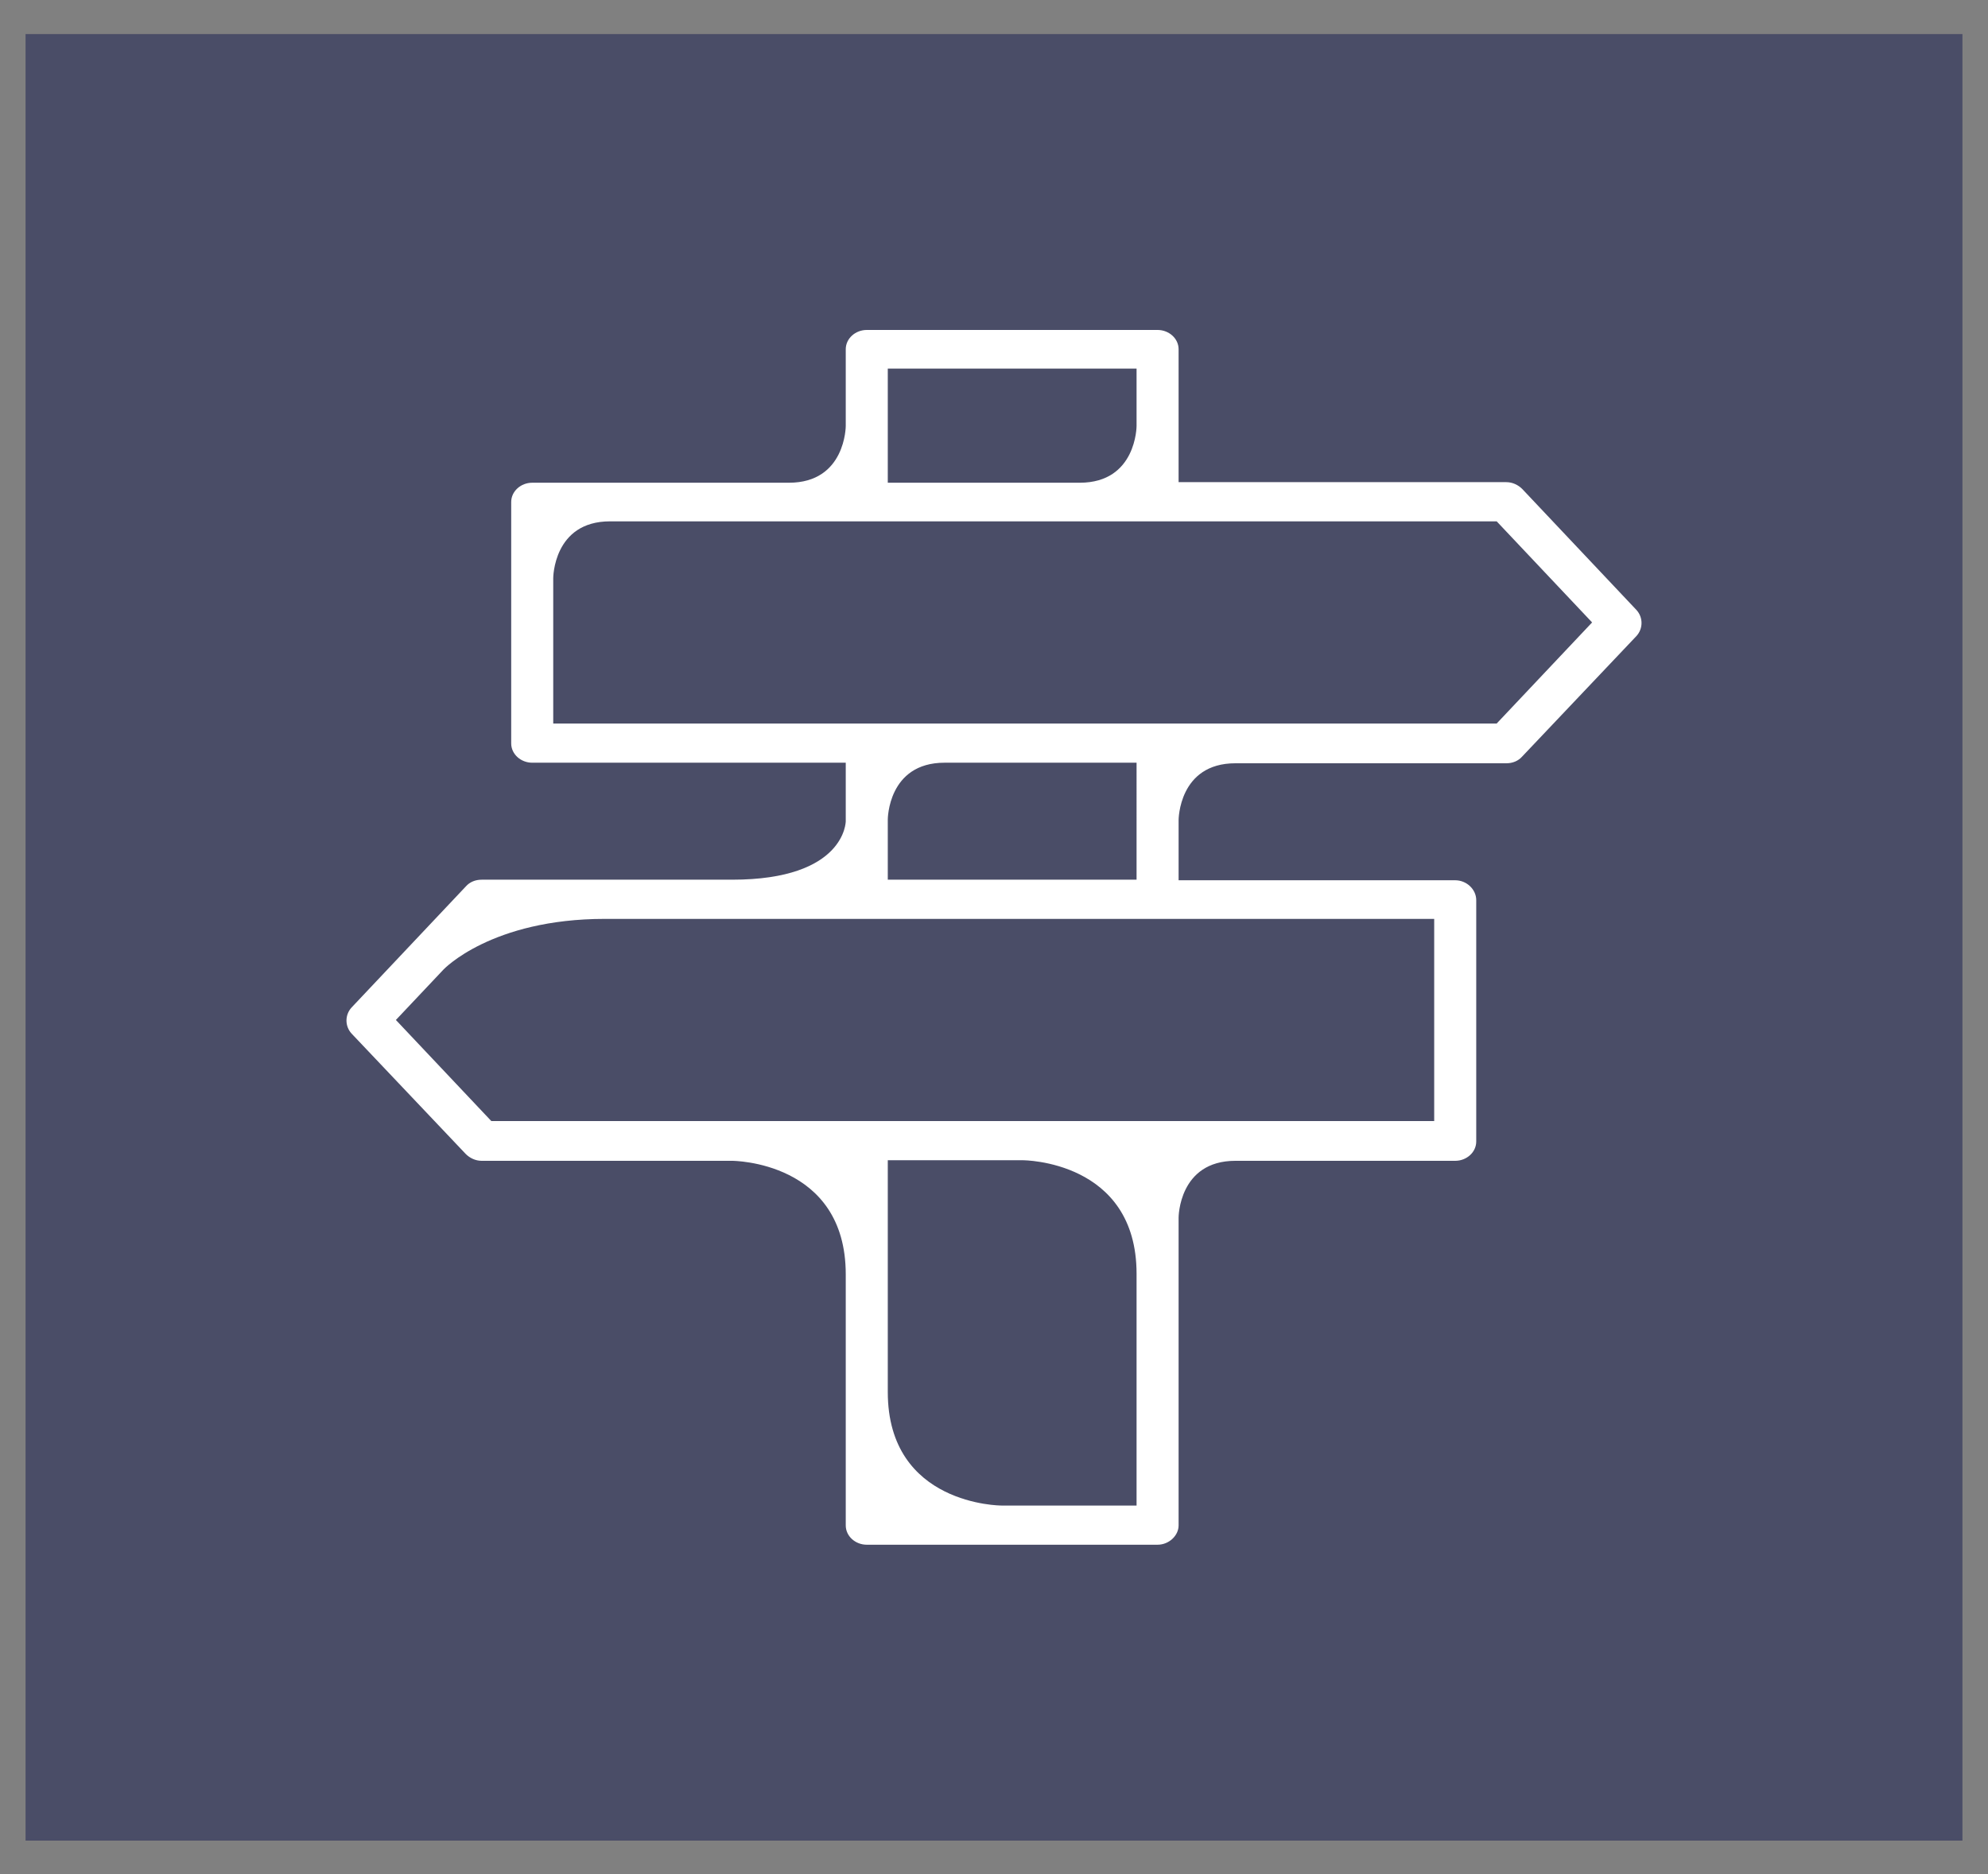
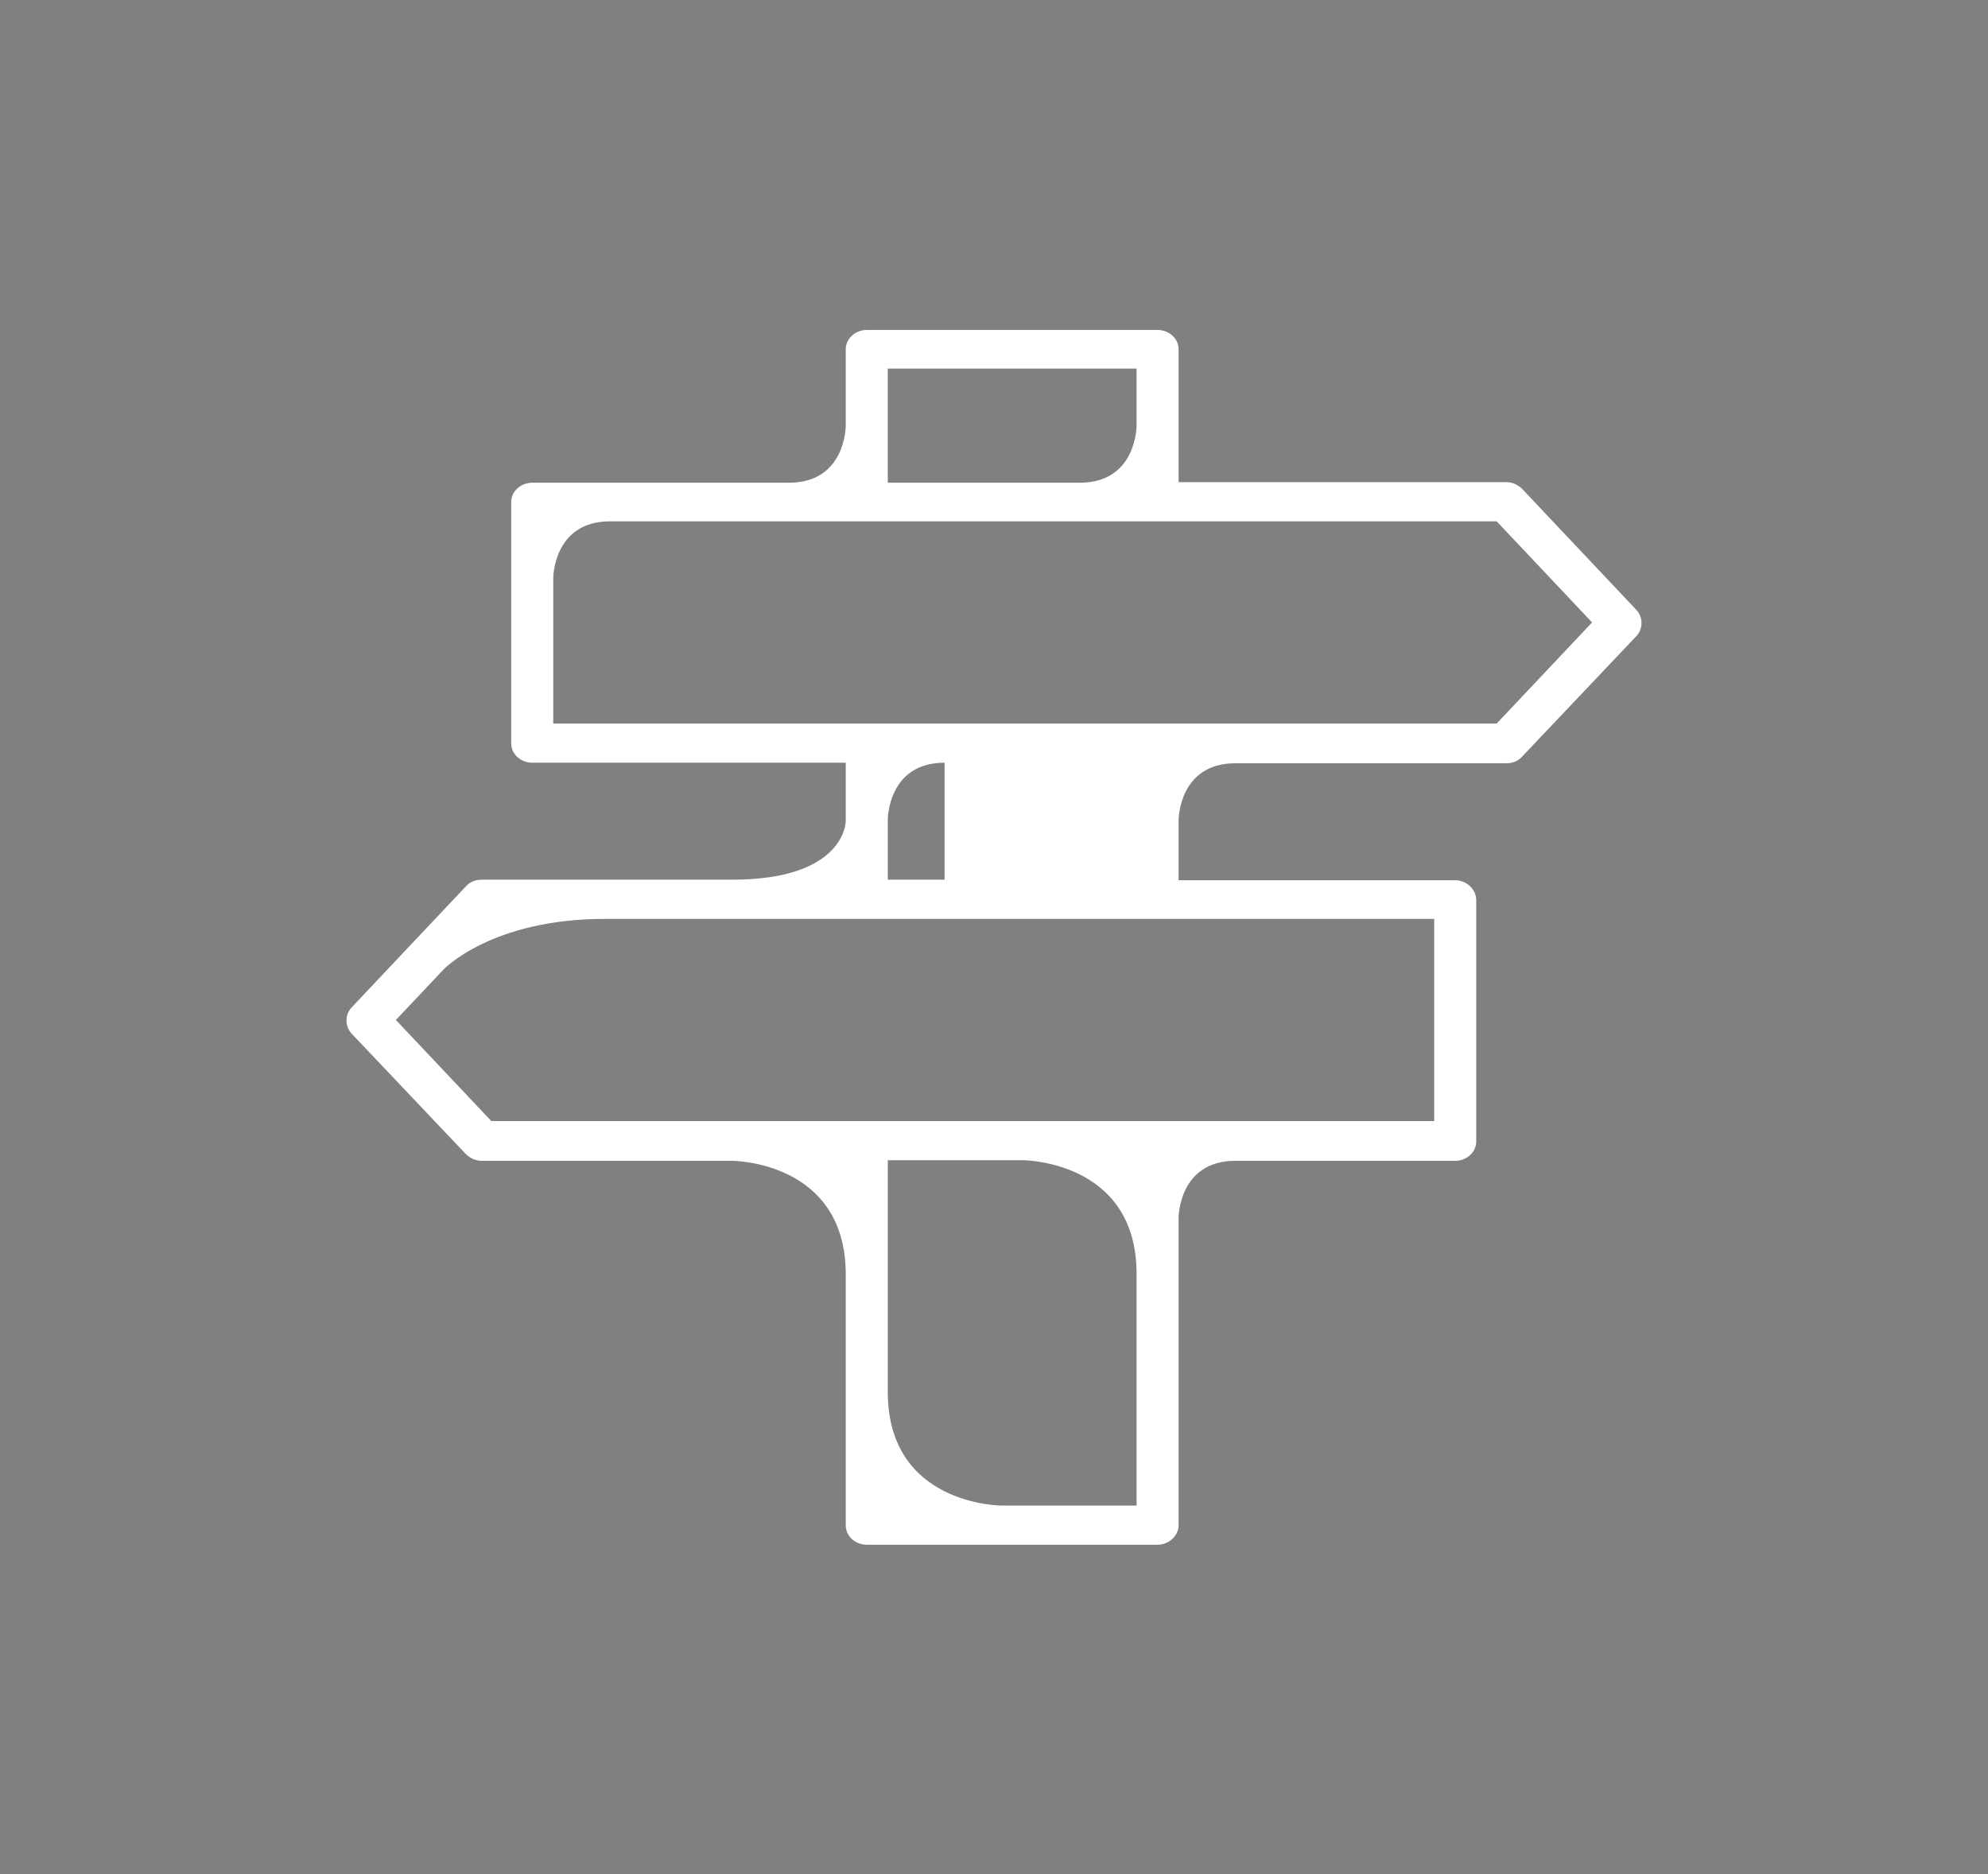
<svg xmlns="http://www.w3.org/2000/svg" version="1.0" id="Layer_1" x="0px" y="0px" viewBox="0 0 35 33" style="enable-background:new 0 0 35 33;" xml:space="preserve">
  <rect x="0" y="0" width="35" height="33" fill="#808080" stroke="none" />
  <style type="text/css">
	.st0{fill:#4A4D67;}
	.st1{fill:#FFFFFF;}
</style>
  <g>
-     <rect x="0.45" y="0.6" class="st0" width="34.1" height="31.81" />
-     <path class="st1" d="M26.8,8.61c-0.07-0.07-0.17-0.12-0.28-0.12h-5.77V6.15c0-0.19-0.17-0.34-0.37-0.34h-5.12   c-0.2,0-0.37,0.15-0.37,0.34V7.5c0,0,0,1-1,1H9.37C9.17,8.5,9,8.65,9,8.84v4.25c0,0.19,0.17,0.34,0.37,0.34h5.52v1.03   c0,0,0,1.03-2,1.03H8.48c-0.11,0-0.21,0.04-0.28,0.12l-2.01,2.13c-0.12,0.13-0.12,0.33,0,0.46l2.01,2.12   c0.07,0.07,0.17,0.12,0.28,0.12h4.41c0,0,2,0,2,2v4.42c0,0.19,0.17,0.34,0.37,0.34h5.12c0.2,0,0.37-0.16,0.37-0.34v-5.42   c0,0,0-1,1-1h3.87c0.2,0,0.37-0.15,0.37-0.34v-4.25c0-0.19-0.17-0.35-0.37-0.35h-4.87v-1.06c0,0,0-1,1-1h4.77   c0.11,0,0.21-0.04,0.28-0.12l2.01-2.12c0.12-0.13,0.12-0.33,0-0.46L26.8,8.61z M15.63,6.49h4.38V7.5c0,0,0,1-1,1h-3.38V6.49z    M20.01,26.51h-2.38c0,0-2,0-2-2v-4.08h2.38c0,0,2,0,2,2V26.51z M25.26,19.74h-4.87h-5.12H8.65l-1.68-1.78l0.84-0.89   c0,0,0.84-0.89,2.84-0.89h4.61h5.12h4.87V19.74z M20.01,15.49h-4.38v-1.06c0,0,0-1,1-1h3.38V15.49z M26.35,12.74h-5.97h-5.12H9.74   v-2.56c0,0,0-1,1-1h4.52h5.12h5.97l1.68,1.78L26.35,12.74z" />
+     <path class="st1" d="M26.8,8.61c-0.07-0.07-0.17-0.12-0.28-0.12h-5.77V6.15c0-0.19-0.17-0.34-0.37-0.34h-5.12   c-0.2,0-0.37,0.15-0.37,0.34V7.5c0,0,0,1-1,1H9.37C9.17,8.5,9,8.65,9,8.84v4.25c0,0.19,0.17,0.34,0.37,0.34h5.52v1.03   c0,0,0,1.03-2,1.03H8.48c-0.11,0-0.21,0.04-0.28,0.12l-2.01,2.13c-0.12,0.13-0.12,0.33,0,0.46l2.01,2.12   c0.07,0.07,0.17,0.12,0.28,0.12h4.41c0,0,2,0,2,2v4.42c0,0.19,0.17,0.34,0.37,0.34h5.12c0.2,0,0.37-0.16,0.37-0.34v-5.42   c0,0,0-1,1-1h3.87c0.2,0,0.37-0.15,0.37-0.34v-4.25c0-0.19-0.17-0.35-0.37-0.35h-4.87v-1.06c0,0,0-1,1-1h4.77   c0.11,0,0.21-0.04,0.28-0.12l2.01-2.12c0.12-0.13,0.12-0.33,0-0.46L26.8,8.61z M15.63,6.49h4.38V7.5c0,0,0,1-1,1h-3.38V6.49z    M20.01,26.51h-2.38c0,0-2,0-2-2v-4.08h2.38c0,0,2,0,2,2V26.51z M25.26,19.74h-4.87h-5.12H8.65l-1.68-1.78l0.84-0.89   c0,0,0.84-0.89,2.84-0.89h4.61h5.12h4.87V19.74z M20.01,15.49h-4.38v-1.06c0,0,0-1,1-1V15.49z M26.35,12.74h-5.97h-5.12H9.74   v-2.56c0,0,0-1,1-1h4.52h5.12h5.97l1.68,1.78L26.35,12.74z" />
  </g>
  <g>
</g>
  <g>
</g>
  <g>
</g>
  <g>
</g>
  <g>
</g>
  <g>
</g>
</svg>